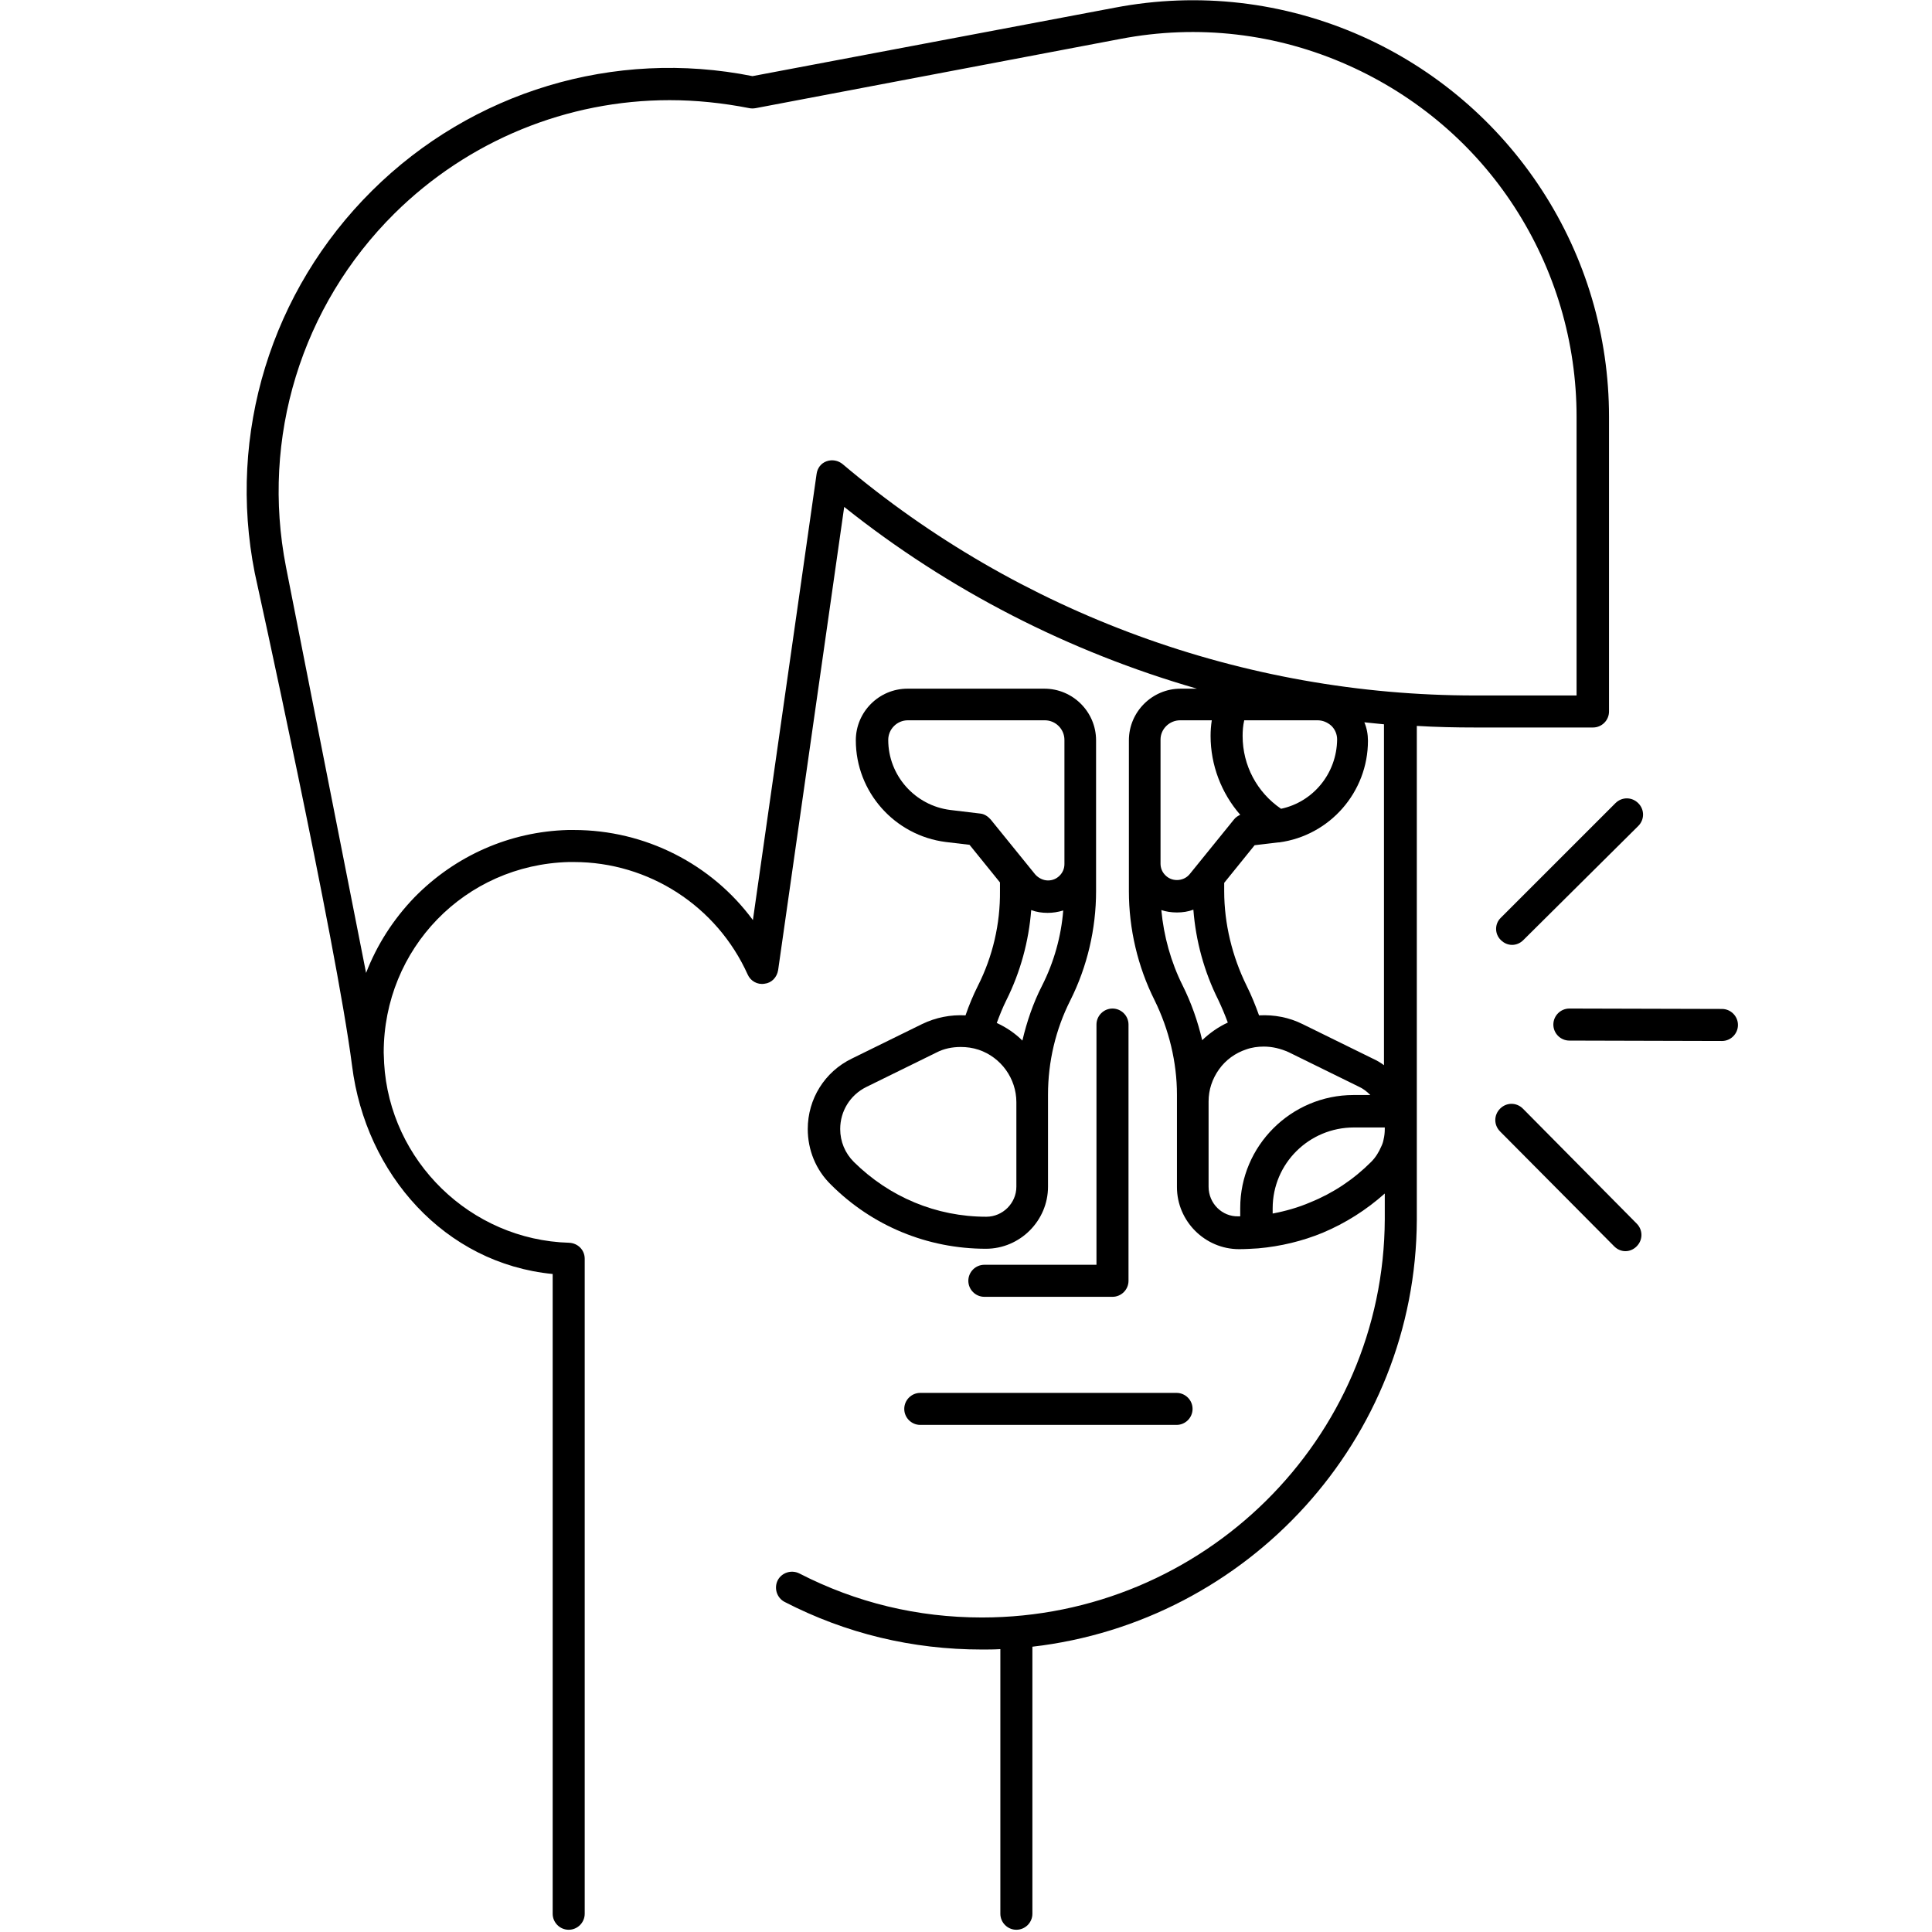
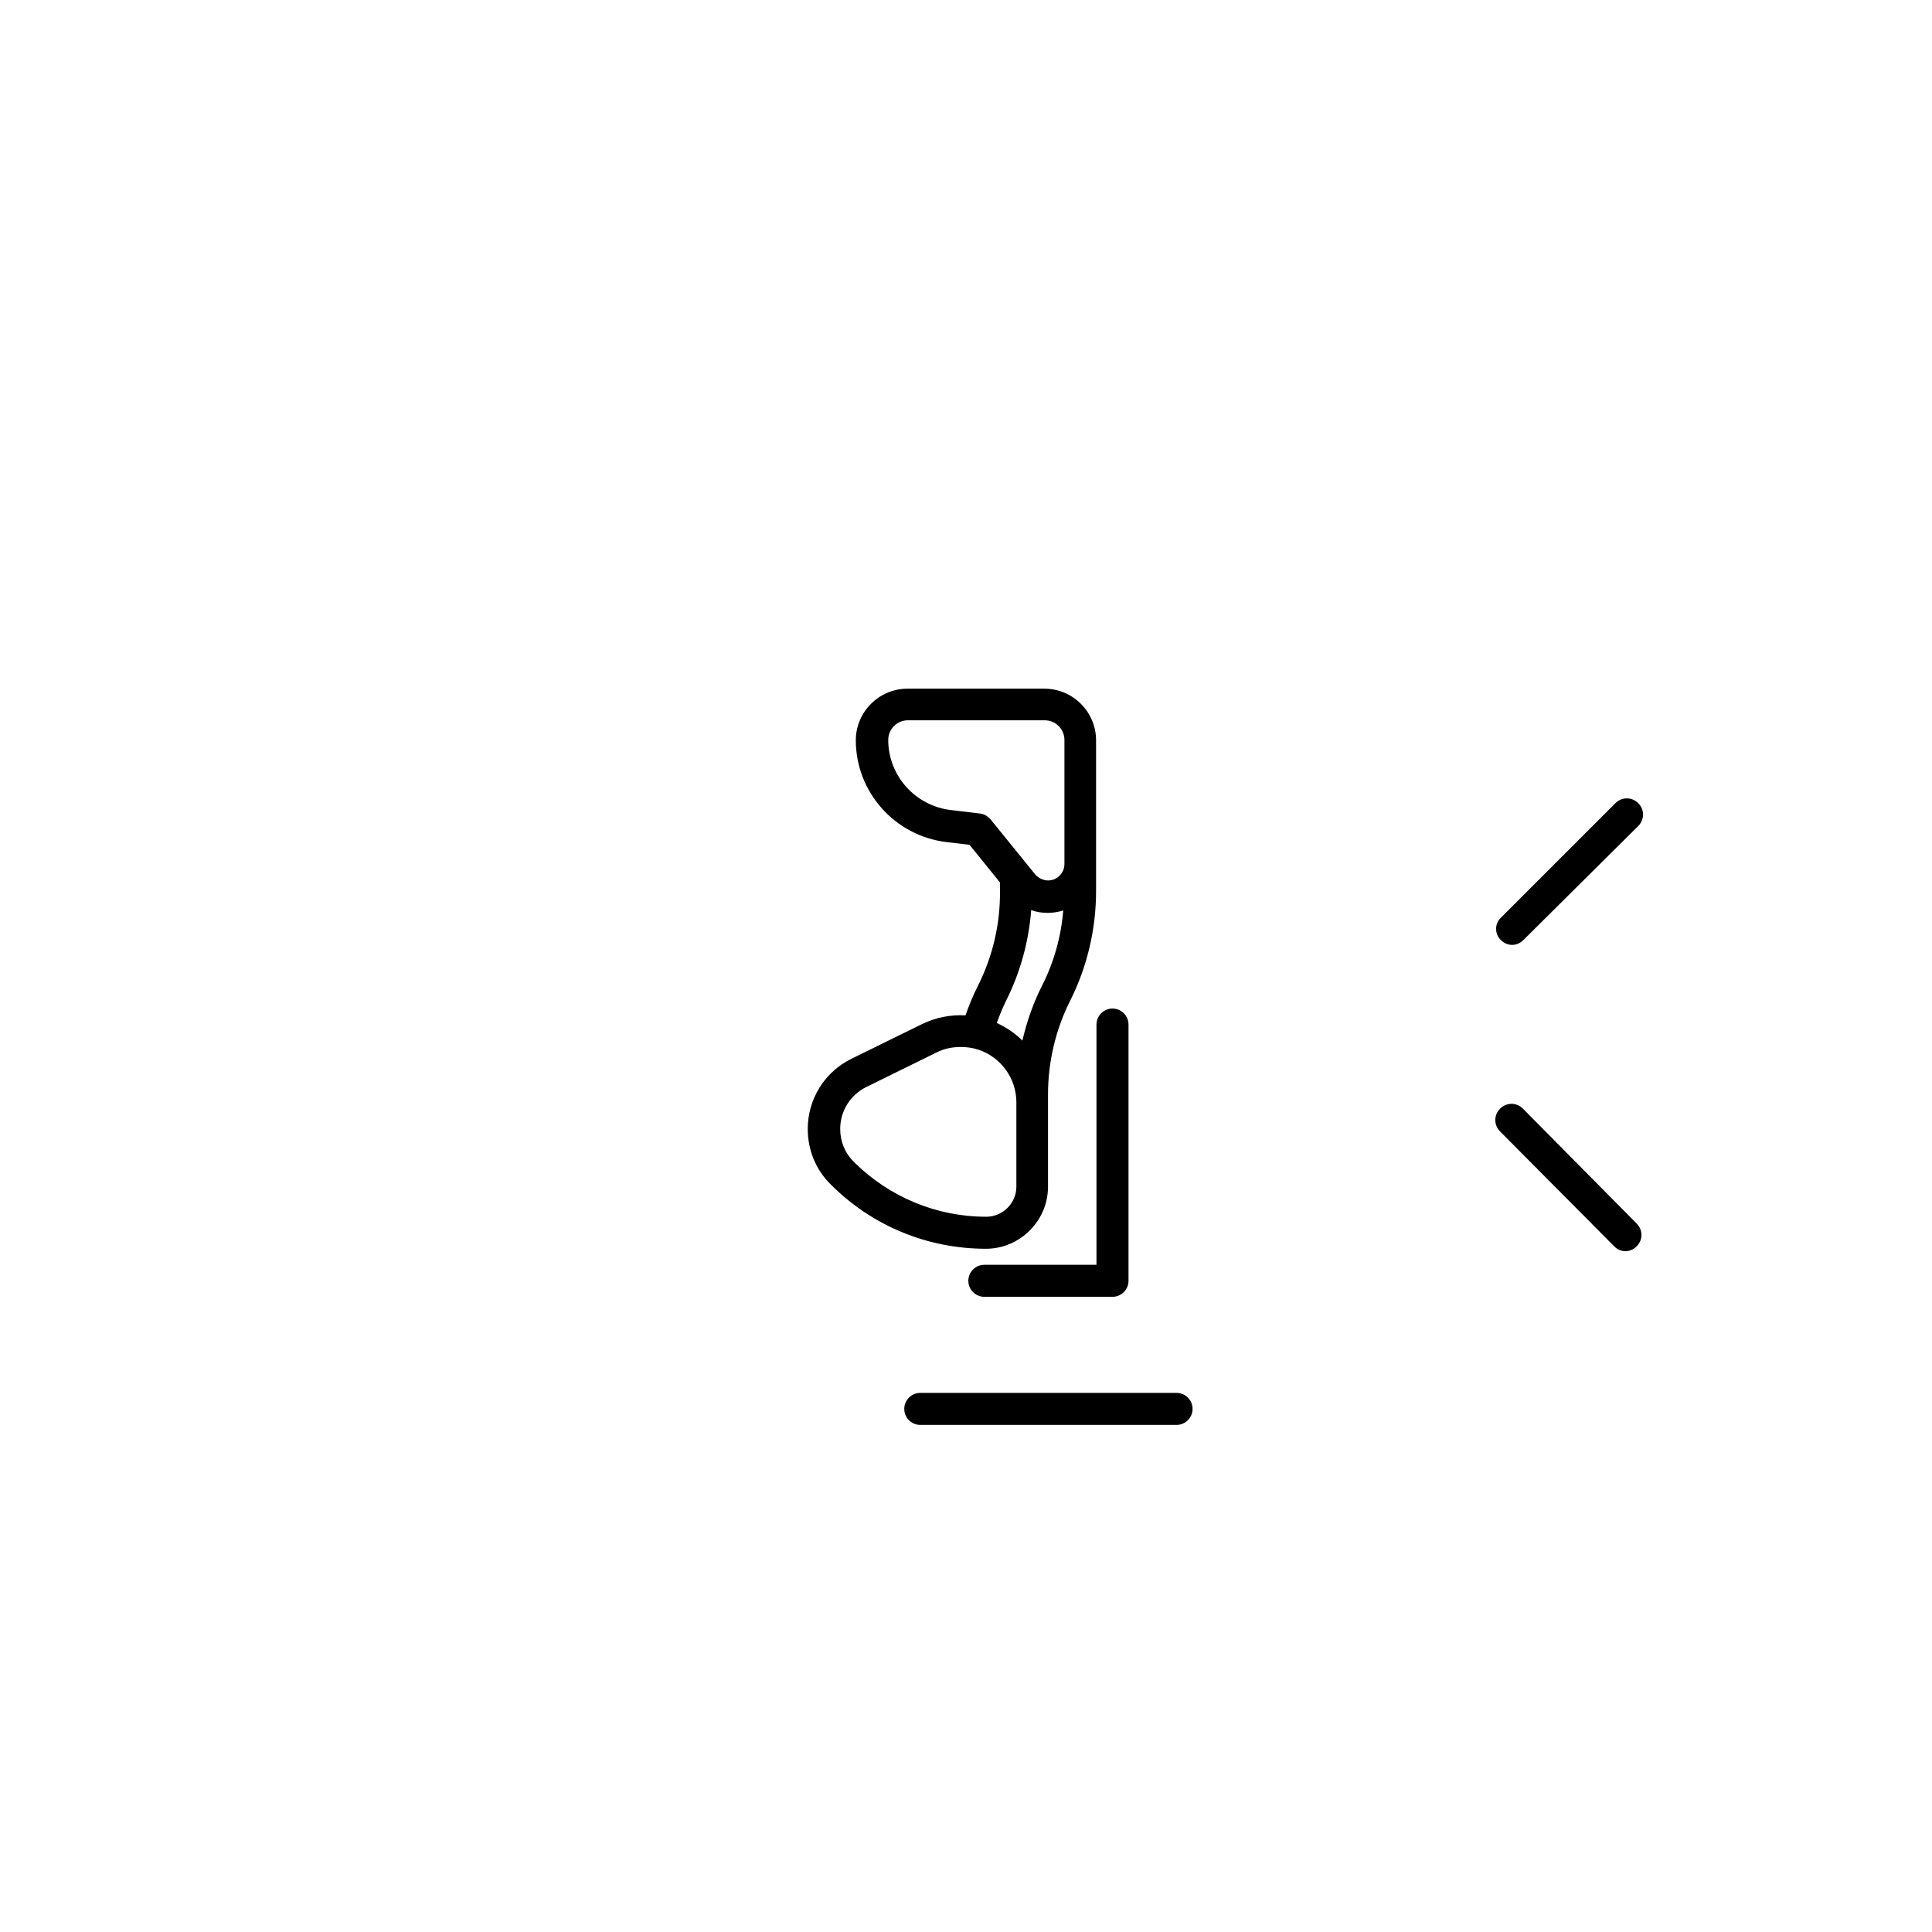
<svg xmlns="http://www.w3.org/2000/svg" version="1.0" preserveAspectRatio="xMidYMid meet" height="500" viewBox="0 0 375 375" zoomAndPan="magnify" width="500">
  <defs>
    <clipPath id="8792013f9d">
-       <path clip-rule="nonzero" d="M 47 0 L 313 0 L 313 374.723 L 47 374.723 Z M 47 0" />
-     </clipPath>
+       </clipPath>
    <clipPath id="c78769f91c">
-       <path clip-rule="nonzero" d="M 301 195 L 337.336 195 L 337.336 203 L 301 203 Z M 301 195" />
+       <path clip-rule="nonzero" d="M 301 195 L 337.336 195 L 337.336 203 L 301 203 Z " />
    </clipPath>
  </defs>
  <rect fill-opacity="1" height="450" y="-37.5" fill="#ffffff" width="450" x="-37.5" />
  <rect fill-opacity="1" height="450" y="-37.5" fill="#ffffff" width="450" x="-37.5" />
  <path fill-rule="nonzero" fill-opacity="1" d="M 175.516 273.469 C 175.516 275.176 176.914 276.574 178.625 276.574 L 228.367 276.574 C 230.078 276.574 231.477 275.176 231.477 273.469 C 231.477 271.758 230.078 270.359 228.367 270.359 L 178.625 270.359 C 176.914 270.359 175.516 271.758 175.516 273.469 Z M 175.516 273.469" fill="#000000" />
  <g clip-path="url(#8792013f9d)">
-     <path fill-rule="nonzero" fill-opacity="1" d="M 309.199 141.207 C 310.91 141.207 312.309 139.809 312.309 138.102 L 312.309 80.906 C 312.309 65.211 307.801 49.98 299.25 36.848 C 290.703 23.715 278.578 13.379 264.277 7.008 C 249.199 0.324 232.645 -1.617 216.398 1.488 L 146.059 14.777 C 119.246 9.414 91.652 17.73 72.223 37.004 C 52.637 56.43 44.086 84.172 49.449 111.215 C 49.449 111.215 65.227 182.703 68.336 206.871 C 70.977 227.93 86.367 245.258 107.273 247.281 L 107.273 371.457 C 107.273 373.168 108.676 374.566 110.383 374.566 C 112.094 374.566 113.492 373.168 113.492 371.457 L 113.492 244.328 C 113.492 242.617 112.172 241.297 110.461 241.219 C 91.344 240.676 75.641 225.367 74.555 206.328 C 74.555 206.328 74.555 206.25 74.555 206.25 C 74.555 205.551 74.477 204.93 74.477 204.309 C 74.477 184.102 90.254 167.863 110.383 167.32 C 110.695 167.32 111.082 167.32 111.395 167.32 C 125.93 167.32 139.141 175.867 145.125 189.156 C 145.672 190.398 146.992 191.176 148.391 190.941 C 149.789 190.785 150.801 189.699 151.035 188.301 L 163.859 98.391 C 184.223 114.633 207.539 126.523 232.332 133.672 L 229.145 133.672 C 223.625 133.672 219.117 138.18 219.117 143.695 L 219.117 172.992 C 219.117 180.297 220.828 187.602 224.094 194.129 C 226.891 199.801 228.445 206.172 228.445 212.465 L 228.445 213.941 C 228.445 213.941 228.445 214.02 228.445 214.02 L 228.445 230.418 C 228.445 237.023 233.887 242.461 240.492 242.461 C 241.738 242.461 242.98 242.383 244.223 242.305 C 248.574 241.918 252.773 240.906 256.738 239.277 C 261.168 237.41 265.207 234.848 268.785 231.66 L 268.785 236.633 C 268.629 279.297 233.574 313.953 190.594 313.953 C 178.082 313.953 166.188 311.078 155.152 305.406 C 153.598 304.629 151.734 305.25 150.957 306.727 C 150.18 308.281 150.801 310.145 152.277 310.922 C 164.168 317.062 177.07 320.172 190.594 320.172 C 191.762 320.172 193.004 320.172 194.168 320.094 L 194.168 371.457 C 194.168 373.168 195.57 374.566 197.277 374.566 C 198.988 374.566 200.387 373.168 200.387 371.457 L 200.387 319.625 C 242.203 314.809 274.848 279.449 275.004 236.711 L 275.004 140.898 C 278.809 141.129 282.543 141.207 286.348 141.207 Z M 163.547 90.078 C 162.691 89.379 161.527 89.145 160.438 89.531 C 159.352 89.922 158.648 90.855 158.496 92.02 L 146.137 178.586 C 138.133 167.707 125.23 161.102 111.395 161.102 C 111.004 161.102 110.617 161.102 110.23 161.102 C 98.957 161.414 88.387 166.074 80.461 174.156 C 76.34 178.43 73.156 183.402 71.055 188.844 L 55.512 110.047 C 50.613 85.027 58.465 59.383 76.574 41.43 C 90.953 27.211 110.152 19.441 129.969 19.441 C 135.102 19.441 140.309 19.984 145.438 20.992 C 145.824 21.07 146.215 21.07 146.68 20.992 L 217.488 7.551 C 232.488 4.676 247.797 6.461 261.711 12.68 C 274.926 18.586 286.117 28.066 293.965 40.188 C 301.816 52.309 306.012 66.375 306.012 80.906 L 306.012 134.992 L 286.273 134.992 C 241.426 134.992 197.824 119.062 163.547 90.078 Z M 248.652 156.984 C 243.992 153.797 241.191 148.59 241.191 142.84 C 241.191 141.832 241.27 140.82 241.504 139.809 L 255.727 139.809 C 256.738 139.809 257.668 140.199 258.445 140.898 C 259.145 141.598 259.535 142.531 259.535 143.539 C 259.457 150.145 254.871 155.664 248.652 156.984 Z M 229.066 139.809 L 235.207 139.809 C 235.051 140.82 234.973 141.832 234.973 142.84 C 234.973 148.512 237.074 153.953 240.727 158.148 C 240.258 158.383 239.871 158.613 239.559 159.004 L 230.934 169.648 C 230.312 170.426 229.379 170.816 228.445 170.816 C 227.59 170.816 226.812 170.504 226.191 169.883 C 225.57 169.262 225.258 168.484 225.258 167.629 L 225.258 143.539 C 225.258 141.52 226.969 139.809 229.066 139.809 Z M 225.414 176.645 C 226.348 176.953 227.359 177.109 228.445 177.109 C 229.535 177.109 230.621 176.953 231.633 176.566 C 232.098 182.625 233.73 188.609 236.453 194.051 C 237.152 195.527 237.773 197.004 238.316 198.48 C 236.453 199.336 234.82 200.5 233.344 201.898 C 232.488 198.246 231.242 194.672 229.535 191.254 C 227.281 186.746 225.879 181.695 225.414 176.645 Z M 234.586 230.34 L 234.586 213.789 C 234.586 211.535 235.285 209.438 236.605 207.57 C 237.93 205.707 239.793 204.387 241.891 203.688 C 242.98 203.297 244.145 203.141 245.312 203.141 C 246.945 203.141 248.574 203.531 250.129 204.23 L 263.73 210.914 C 264.586 211.301 265.285 211.844 265.984 212.543 L 262.723 212.543 C 250.598 212.543 240.727 222.414 240.727 234.457 L 240.727 236.09 C 240.57 236.09 240.492 236.09 240.336 236.09 C 237.227 236.168 234.586 233.602 234.586 230.34 Z M 268.551 221.172 C 268.473 221.637 268.316 222.102 268.086 222.57 C 267.617 223.656 266.996 224.668 266.141 225.523 C 262.723 228.941 258.758 231.582 254.328 233.371 C 251.996 234.379 249.508 235.078 247.023 235.547 L 247.023 234.535 C 247.023 225.832 254.094 218.84 262.801 218.84 L 268.785 218.84 C 268.785 218.918 268.785 219.07 268.785 219.148 C 268.785 219.848 268.707 220.547 268.551 221.172 Z M 268.785 206.871 C 268.086 206.328 267.309 205.863 266.453 205.473 L 252.852 198.789 C 250.207 197.469 247.332 196.926 244.379 197.082 C 243.68 195.137 242.902 193.195 241.969 191.332 C 239.172 185.656 237.617 179.285 237.617 172.992 L 237.617 171.359 L 243.523 164.055 L 248.109 163.512 C 248.109 163.512 248.266 163.512 248.266 163.512 C 258.137 162.191 265.52 153.719 265.52 143.773 C 265.52 142.531 265.285 141.285 264.82 140.199 C 266.062 140.355 267.309 140.43 268.629 140.586 L 268.629 206.871 Z M 268.785 206.871" fill="#000000" />
-   </g>
+     </g>
  <path fill-rule="nonzero" fill-opacity="1" d="M 189.816 191.332 C 188.883 193.195 188.105 195.059 187.406 197.082 C 184.531 196.926 181.656 197.469 178.938 198.789 L 165.336 205.473 C 160.051 208.039 156.785 213.32 156.785 219.148 C 156.785 223.191 158.34 227.074 161.293 229.949 C 169.297 237.953 180.023 242.383 191.371 242.383 C 197.977 242.383 203.418 236.945 203.418 230.34 L 203.418 212.465 C 203.418 206.094 204.895 199.801 207.77 194.129 C 211.035 187.602 212.746 180.297 212.746 172.992 L 212.746 143.695 C 212.746 138.18 208.238 133.672 202.719 133.672 L 176.137 133.672 C 170.621 133.672 166.113 138.18 166.113 143.695 C 166.113 153.719 173.652 162.191 183.598 163.434 L 188.184 163.977 L 194.094 171.281 L 194.094 172.914 C 194.168 179.285 192.691 185.656 189.816 191.332 Z M 197.277 230.34 C 197.277 233.527 194.637 236.168 191.449 236.168 C 181.734 236.168 172.641 232.359 165.723 225.523 C 164.012 223.812 163.082 221.559 163.082 219.148 C 163.082 215.652 165.023 212.543 168.133 210.992 L 181.734 204.309 C 183.211 203.531 184.844 203.219 186.477 203.219 C 187.641 203.219 188.809 203.375 189.973 203.762 C 194.324 205.238 197.277 209.359 197.277 213.941 Z M 202.254 191.332 C 200.543 194.672 199.301 198.324 198.445 201.977 C 197.047 200.578 195.336 199.41 193.469 198.559 C 194.016 197.082 194.637 195.527 195.336 194.129 C 198.055 188.688 199.688 182.703 200.156 176.645 C 201.164 177.031 202.254 177.188 203.34 177.188 C 204.352 177.188 205.363 177.031 206.371 176.723 C 205.984 181.695 204.586 186.746 202.254 191.332 Z M 190.285 157.914 L 184.453 157.215 C 177.613 156.363 172.406 150.535 172.406 143.617 C 172.406 141.52 174.117 139.809 176.215 139.809 L 202.797 139.809 C 204.895 139.809 206.605 141.52 206.605 143.617 L 206.605 167.707 C 206.605 168.562 206.293 169.34 205.672 169.961 C 205.051 170.582 204.273 170.895 203.418 170.895 C 202.484 170.895 201.555 170.426 200.934 169.727 L 192.305 159.082 C 191.762 158.461 191.062 157.992 190.285 157.914 Z M 190.285 157.914" fill="#000000" />
  <path fill-rule="nonzero" fill-opacity="1" d="M 215.934 195.758 C 214.223 195.758 212.824 197.16 212.824 198.867 L 212.824 245.492 L 191.062 245.492 C 189.352 245.492 187.953 246.891 187.953 248.602 C 187.953 250.312 189.352 251.711 191.062 251.711 L 215.934 251.711 C 217.641 251.711 219.043 250.312 219.043 248.602 L 219.043 198.867 C 219.043 197.16 217.641 195.758 215.934 195.758 Z M 215.934 195.758" fill="#000000" />
  <g clip-path="url(#c78769f91c)">
-     <path fill-rule="nonzero" fill-opacity="1" d="M 334.227 195.836 L 304.613 195.758 C 302.906 195.758 301.504 197.16 301.504 198.867 C 301.504 200.578 302.906 201.977 304.613 201.977 L 334.227 202.055 C 335.938 202.055 337.336 200.656 337.336 198.945 C 337.336 197.234 335.938 195.836 334.227 195.836 Z M 334.227 195.836" fill="#000000" />
-   </g>
+     </g>
  <path fill-rule="nonzero" fill-opacity="1" d="M 295.598 215.188 C 294.355 213.941 292.41 213.941 291.168 215.188 C 289.926 216.43 289.926 218.371 291.168 219.617 L 313.32 241.918 C 313.941 242.539 314.719 242.852 315.496 242.852 C 316.273 242.852 317.051 242.539 317.672 241.918 C 318.914 240.676 318.914 238.73 317.672 237.488 Z M 295.598 215.188" fill="#000000" />
  <path fill-rule="nonzero" fill-opacity="1" d="M 291.324 182.473 C 291.945 183.094 292.723 183.402 293.5 183.402 C 294.277 183.402 295.055 183.094 295.676 182.473 L 317.984 160.324 C 319.227 159.082 319.227 157.137 317.984 155.895 C 316.738 154.652 314.797 154.652 313.551 155.895 L 291.324 178.121 C 290.082 179.285 290.082 181.305 291.324 182.473 Z M 291.324 182.473" fill="#000000" />
</svg>